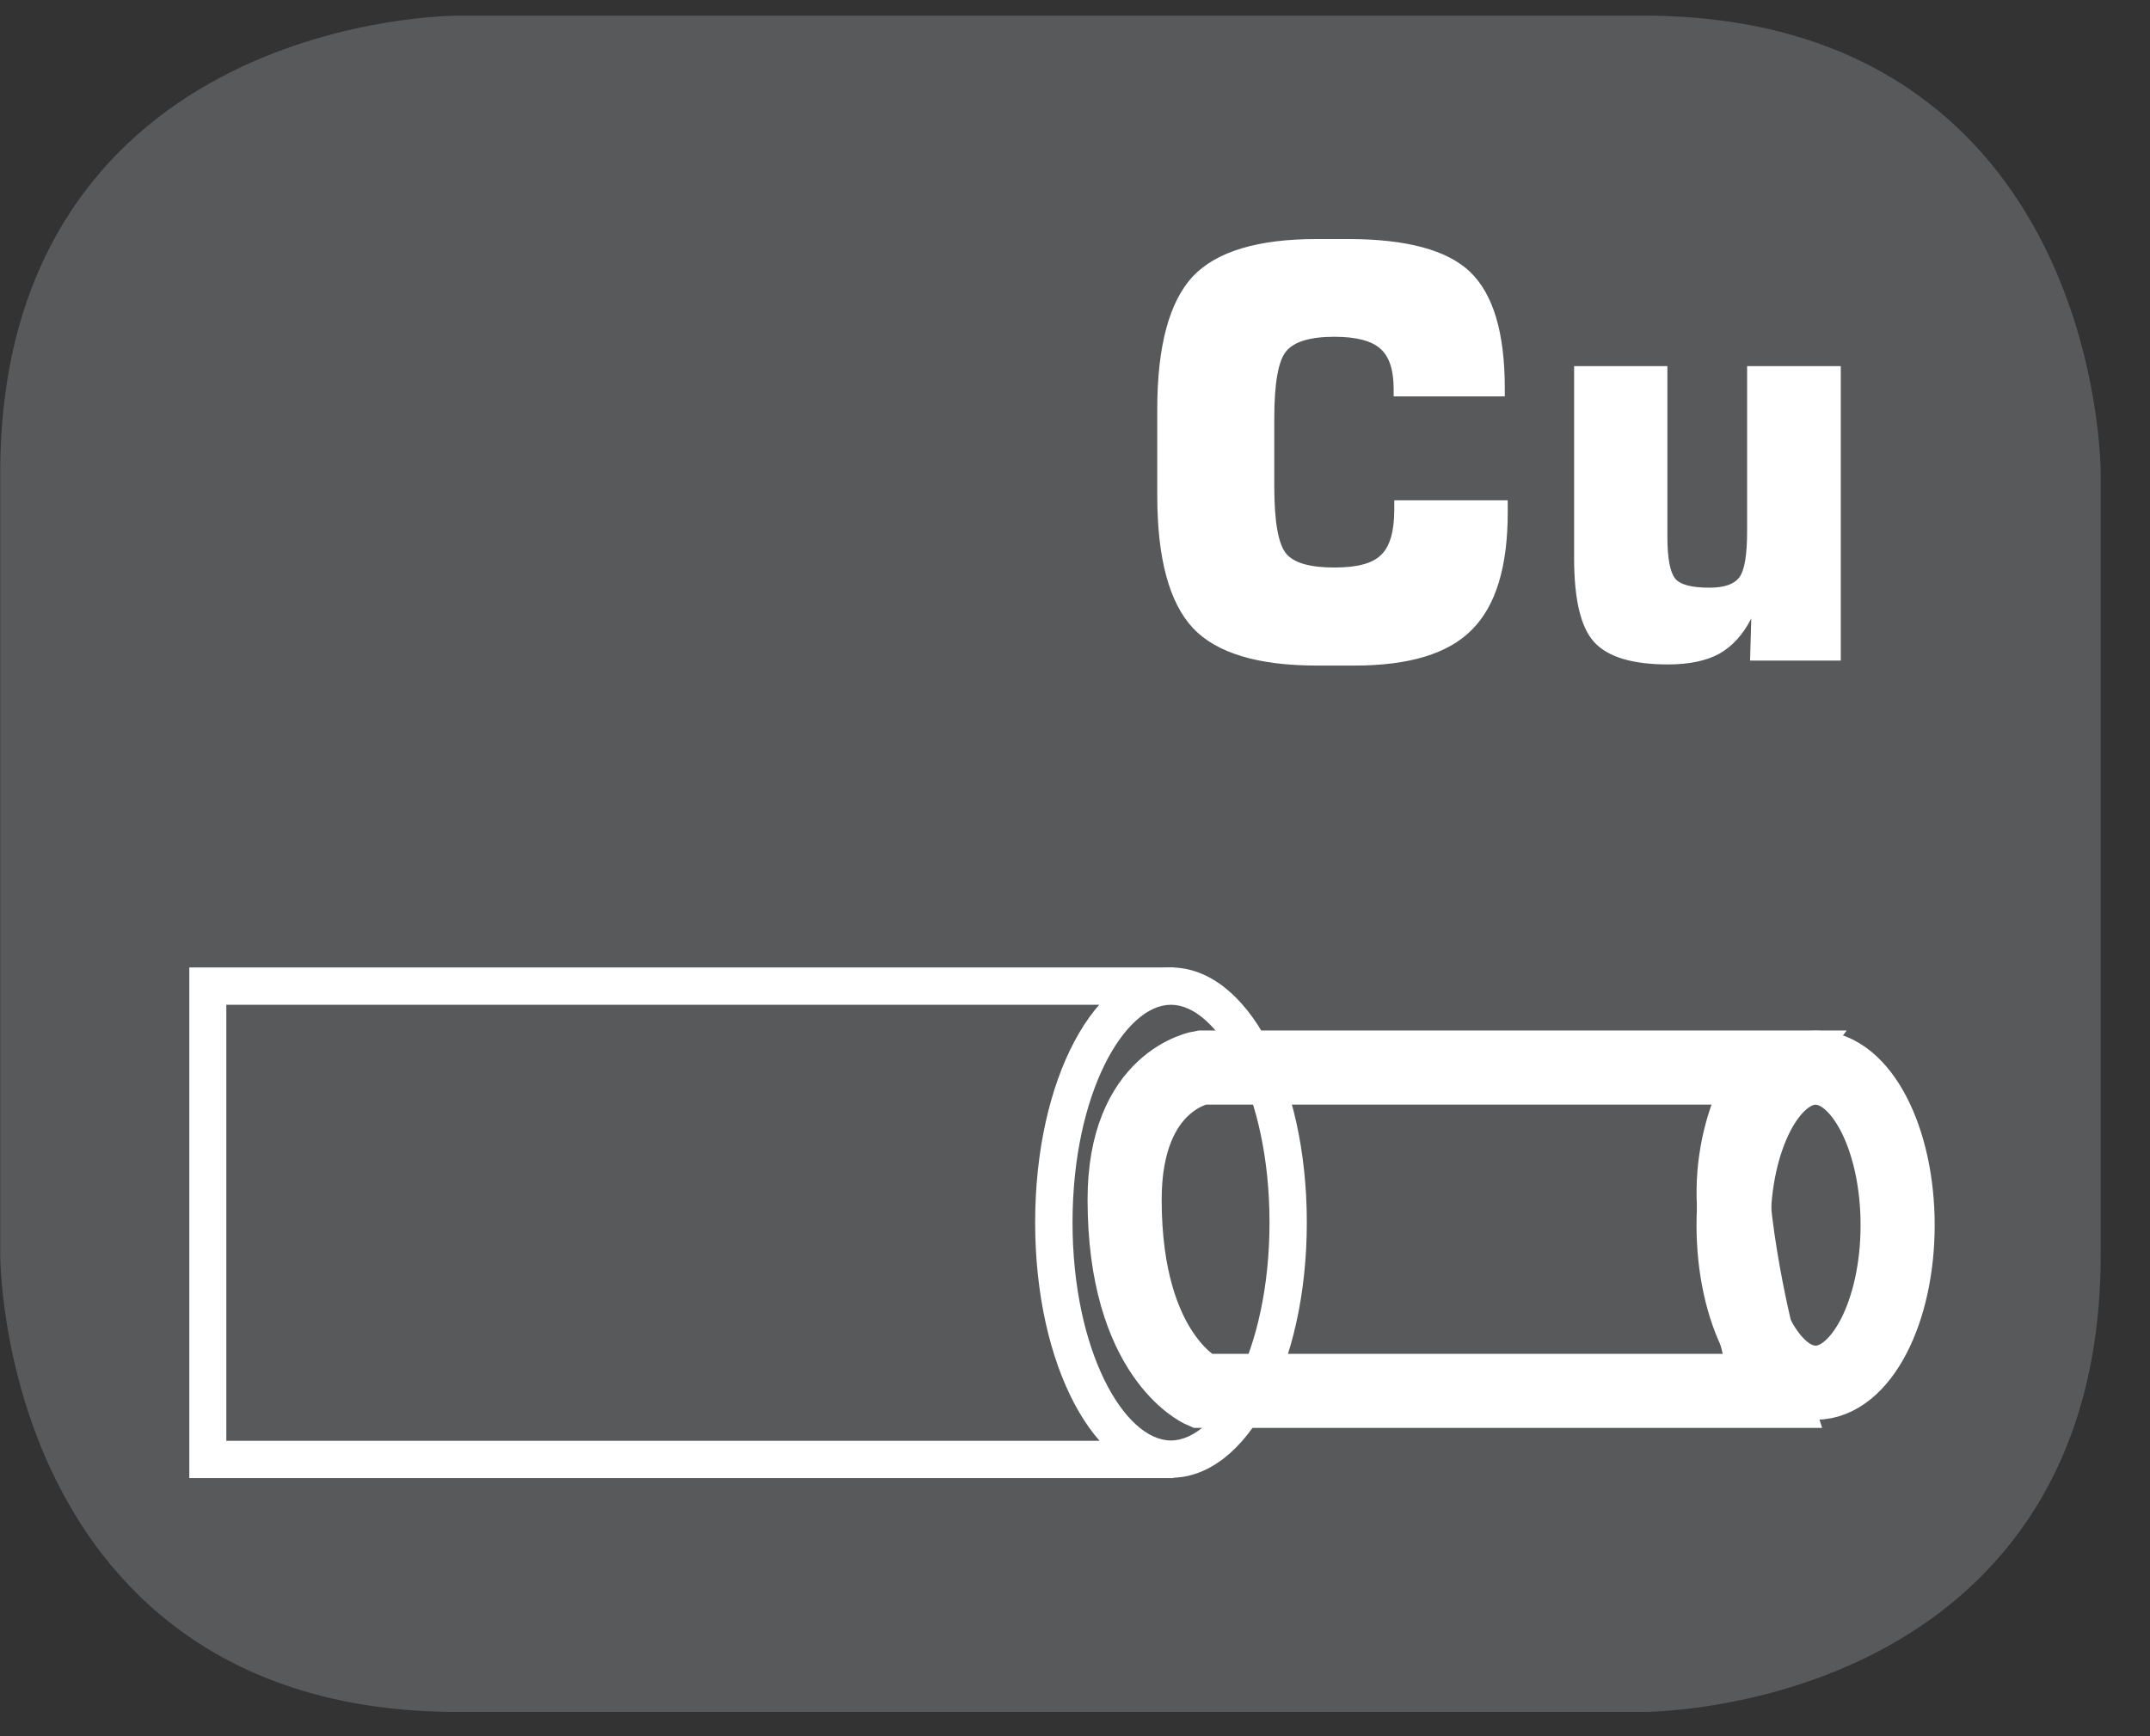
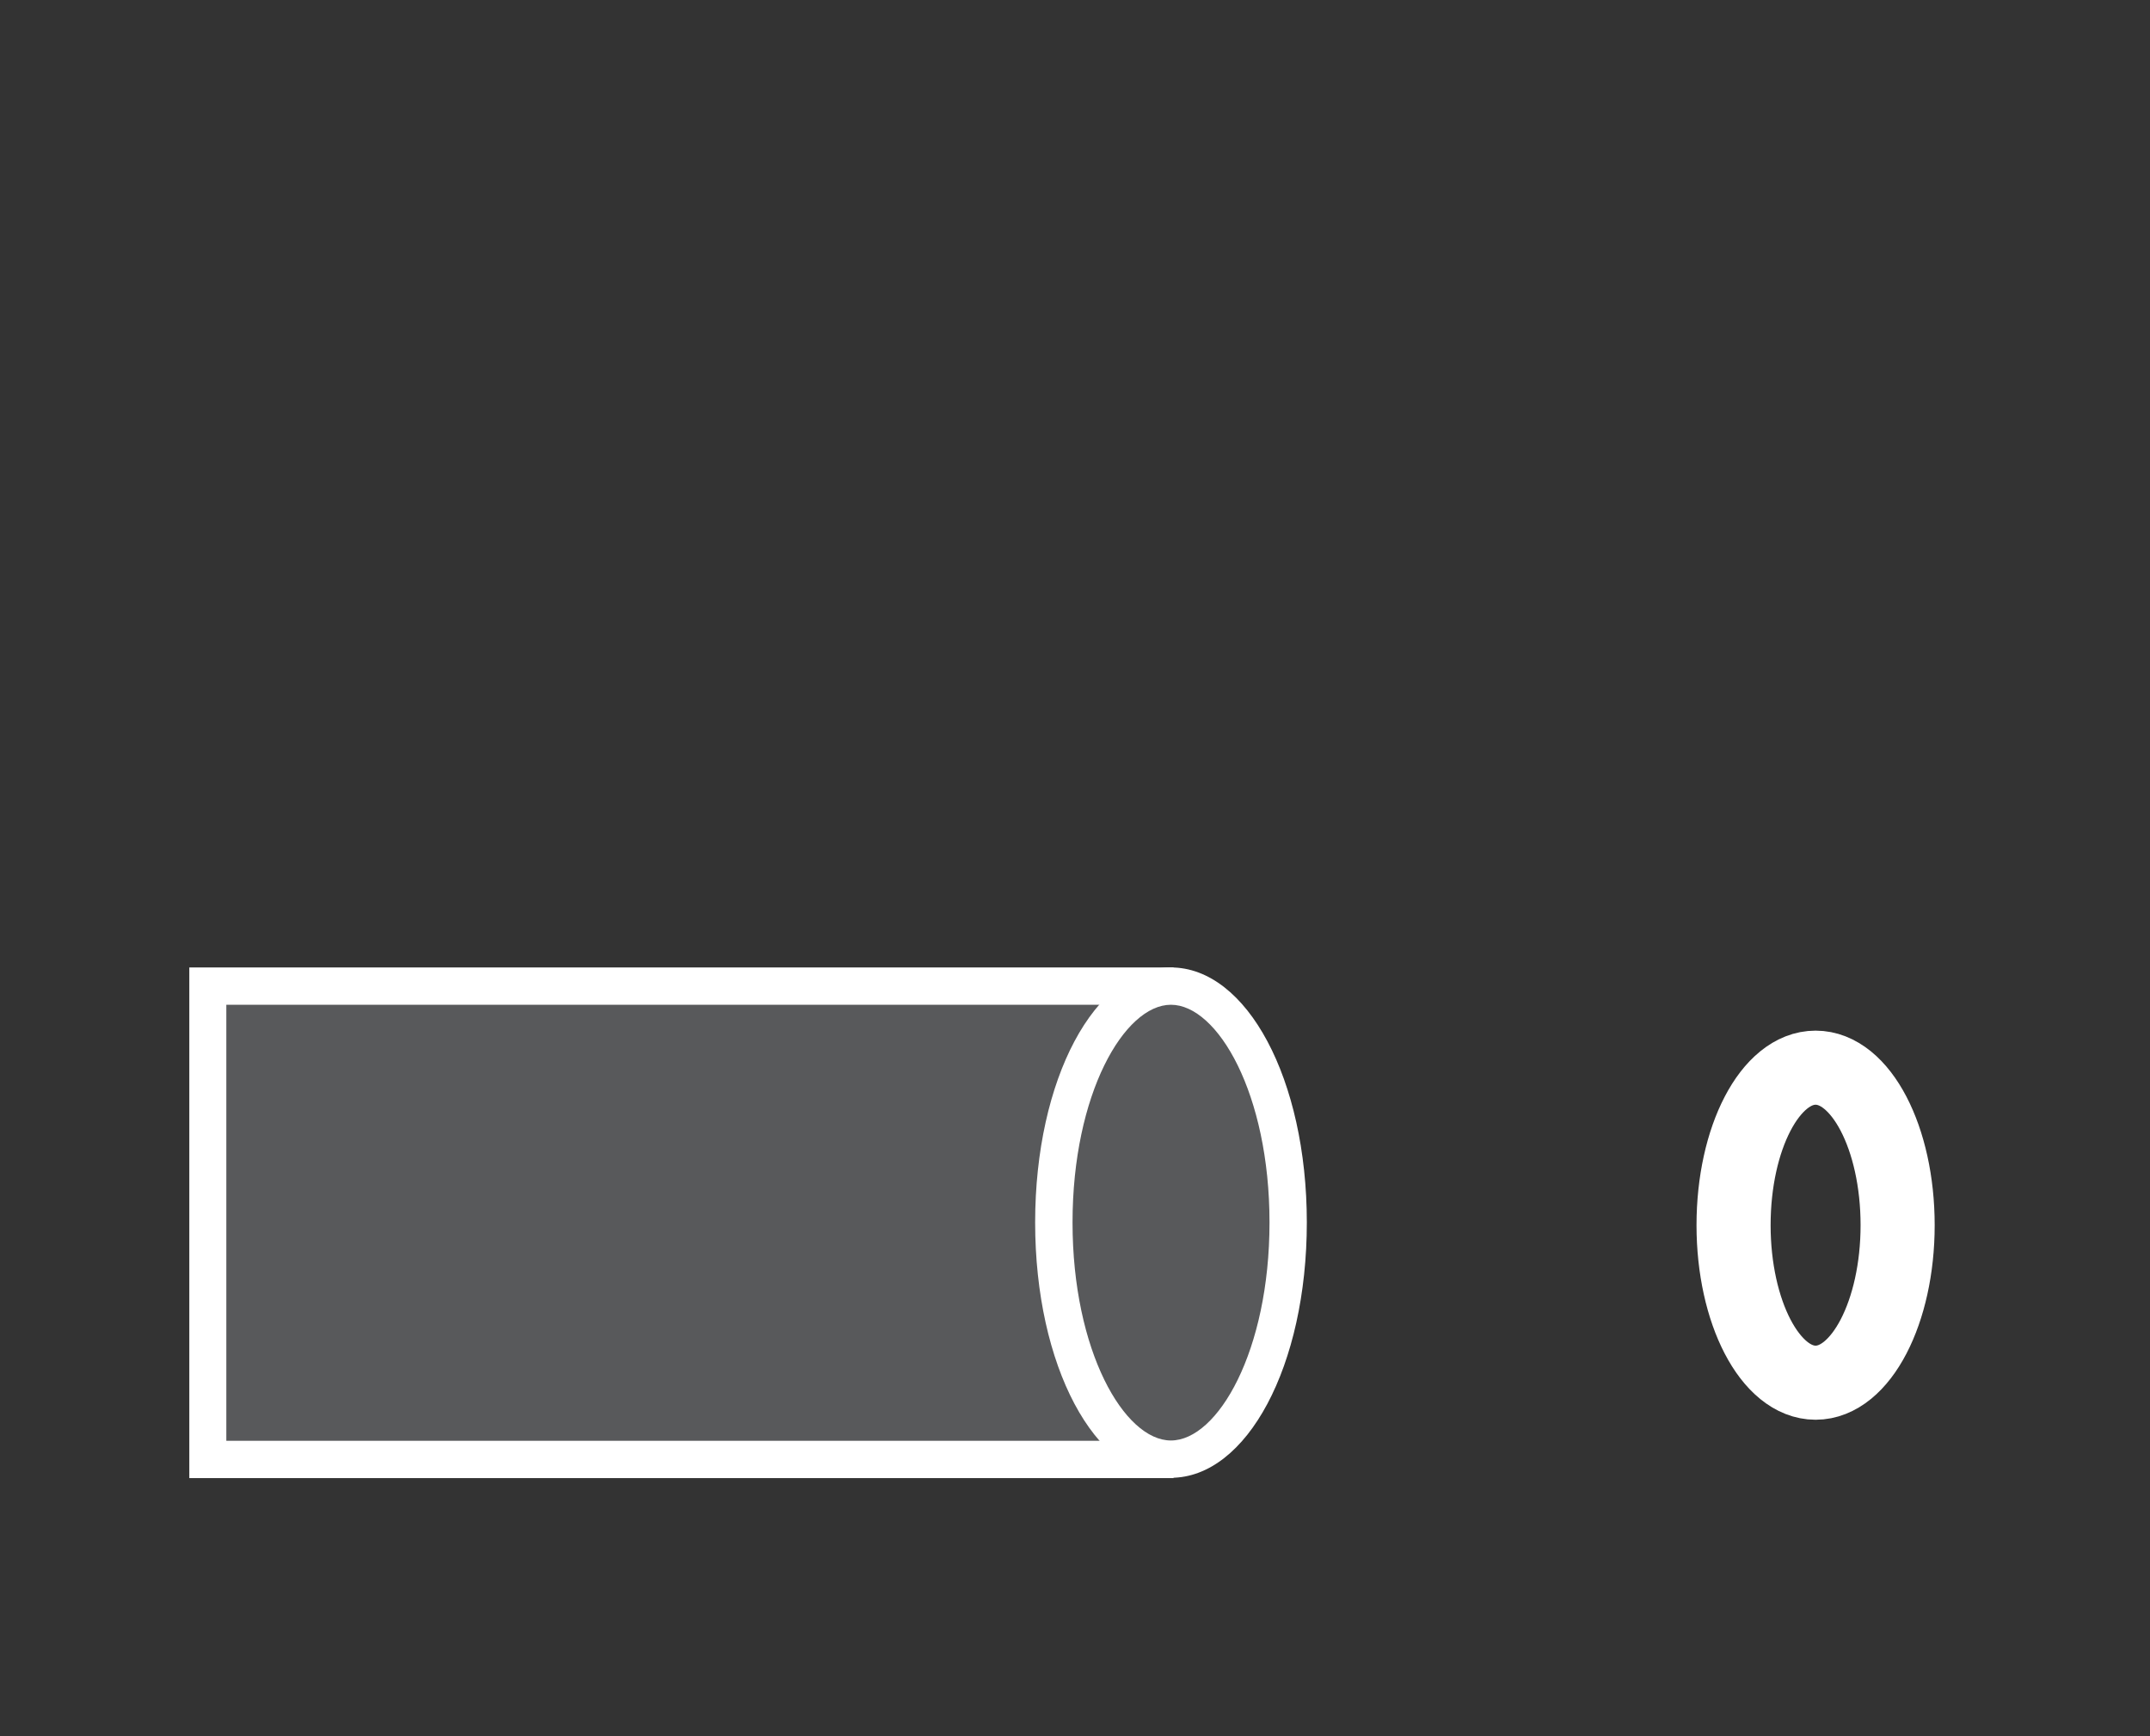
<svg xmlns="http://www.w3.org/2000/svg" width="28.347pt" height="22.895pt" viewBox="0 0 28.347 22.895" version="1.2">
  <rect x="0" y="0" width="28.347" height="22.895" fill="#333333" stroke="none" />
  <defs>
    <clipPath id="clip1">
-       <path d="M 0 0.207 L 27.707 0.207 L 27.707 22.586 L 0 22.586 Z M 0 0.207 " />
-     </clipPath>
+       </clipPath>
    <clipPath id="clip2">
-       <path d="M 9 8 L 27.707 8 L 27.707 22.586 L 9 22.586 Z M 9 8 " />
-     </clipPath>
+       </clipPath>
    <clipPath id="clip3">
      <path d="M 17 8 L 27.707 8 L 27.707 22.586 L 17 22.586 Z M 17 8 " />
    </clipPath>
  </defs>
  <g id="surface1">
    <g clip-path="url(#clip1)" clip-rule="nonzero">
      <path style="fill-rule:nonzero;fill:rgb(34.509%,34.901%,35.686%);fill-opacity:1;stroke-width:1;stroke-linecap:butt;stroke-linejoin:miter;stroke:rgb(34.509%,34.901%,35.686%);stroke-opacity:1;stroke-miterlimit:10;" d="M 0.001 0.001 C 0.001 0.001 -5.669 0.001 -5.669 -5.67 L -5.669 -16.224 C -5.669 -16.224 -5.669 -21.895 0.001 -21.895 L 16.01 -21.895 C 16.01 -21.895 21.677 -21.895 21.677 -16.224 L 21.677 -5.67 C 21.677 -5.67 21.677 0.001 16.01 0.001 Z M 0.001 0.001 " transform="matrix(0.977,0,0,-0.977,6.03,0.696)" />
    </g>
-     <path style=" stroke:none;fill-rule:nonzero;fill:rgb(100%,100%,100%);fill-opacity:1;" d="M 19.879 6.598 L 19.879 6.754 C 19.879 7.473 19.723 7.988 19.406 8.305 C 19.094 8.621 18.578 8.777 17.859 8.777 L 17.363 8.777 C 16.586 8.777 16.039 8.613 15.727 8.281 C 15.418 7.949 15.258 7.367 15.258 6.535 L 15.258 5.395 C 15.258 4.562 15.418 3.977 15.727 3.645 C 16.039 3.316 16.586 3.152 17.363 3.152 L 17.77 3.152 C 18.543 3.152 19.082 3.297 19.383 3.586 C 19.688 3.879 19.84 4.387 19.84 5.121 L 19.84 5.227 L 18.375 5.227 L 18.375 5.129 C 18.375 4.879 18.316 4.699 18.199 4.598 C 18.086 4.496 17.883 4.441 17.594 4.441 C 17.277 4.441 17.066 4.504 16.961 4.629 C 16.855 4.75 16.801 5.047 16.801 5.516 L 16.801 6.418 C 16.801 6.887 16.855 7.18 16.961 7.305 C 17.066 7.426 17.277 7.484 17.594 7.484 C 17.895 7.484 18.098 7.43 18.211 7.316 C 18.324 7.207 18.383 7.008 18.383 6.723 L 18.383 6.598 Z M 19.879 6.598 " />
-     <path style=" stroke:none;fill-rule:nonzero;fill:rgb(100%,100%,100%);fill-opacity:1;" d="M 24.27 4.828 L 24.27 8.711 L 23.074 8.711 L 23.09 8.156 C 22.98 8.371 22.84 8.523 22.668 8.621 C 22.496 8.715 22.27 8.762 21.992 8.762 C 21.523 8.762 21.199 8.664 21.02 8.469 C 20.84 8.273 20.754 7.902 20.754 7.355 L 20.754 4.828 L 21.984 4.828 L 21.984 7.082 C 21.984 7.363 22.02 7.547 22.086 7.629 C 22.152 7.711 22.305 7.75 22.539 7.75 C 22.73 7.75 22.859 7.707 22.93 7.617 C 23 7.527 23.035 7.324 23.035 7.008 L 23.035 4.828 Z M 24.27 4.828 " />
    <path style=" stroke:none;fill-rule:nonzero;fill:rgb(34.509%,34.901%,35.686%);fill-opacity:1;" d="M 2.738 19.246 L 15.227 19.246 L 15.227 13.004 L 2.738 13.004 Z M 2.738 19.246 " />
    <path style=" stroke:none;fill-rule:nonzero;fill:rgb(100%,100%,100%);fill-opacity:1;" d="M 15.473 19.492 L 2.496 19.492 L 2.496 12.758 L 15.473 12.758 Z M 2.984 19 L 14.98 19 L 14.98 13.25 L 2.984 13.25 Z M 2.984 19 " />
    <path style=" stroke:none;fill-rule:nonzero;fill:rgb(34.509%,34.901%,35.686%);fill-opacity:1;" d="M 16.984 16.121 C 16.984 17.848 16.293 19.242 15.438 19.242 C 14.586 19.242 13.895 17.848 13.895 16.121 C 13.895 14.398 14.586 13.004 15.438 13.004 C 16.293 13.004 16.984 14.398 16.984 16.121 " />
    <path style=" stroke:none;fill-rule:nonzero;fill:rgb(100%,100%,100%);fill-opacity:1;" d="M 15.438 19.488 C 14.434 19.488 13.648 18.008 13.648 16.121 C 13.648 14.234 14.434 12.758 15.438 12.758 C 16.441 12.758 17.23 14.234 17.23 16.121 C 17.23 18.008 16.441 19.488 15.438 19.488 M 15.438 13.25 C 14.824 13.25 14.141 14.426 14.141 16.121 C 14.141 17.816 14.824 18.996 15.438 18.996 C 16.055 18.996 16.738 17.816 16.738 16.121 C 16.738 14.426 16.055 13.25 15.438 13.25 " />
    <g clip-path="url(#clip2)" clip-rule="nonzero">
      <path style="fill:none;stroke-width:1;stroke-linecap:butt;stroke-linejoin:miter;stroke:rgb(100%,100%,100%);stroke-opacity:1;stroke-miterlimit:4;" d="M 0.001 -0 C 0.001 -0 -0.646 -0.839 -0.482 -2.094 C -0.323 -3.353 0.001 -4.364 0.001 -4.364 L -7.688 -4.364 C -7.688 -4.364 -8.727 -3.908 -8.727 -1.782 C -8.727 -0.16 -7.688 -0 -7.688 -0 Z M 0.001 -0 " transform="matrix(0.977,0,0,-0.977,23.354,14.078)" />
    </g>
    <path style=" stroke:none;fill-rule:nonzero;fill:rgb(100%,100%,100%);fill-opacity:1;" d="M 23.938 18.539 C 23.223 18.539 22.66 17.477 22.66 16.121 C 22.66 14.77 23.223 13.707 23.938 13.707 C 24.652 13.707 25.215 14.77 25.215 16.121 C 25.215 17.477 24.652 18.539 23.938 18.539 M 23.938 14.023 C 23.477 14.023 22.98 14.867 22.98 16.121 C 22.98 17.379 23.477 18.223 23.938 18.223 C 24.402 18.223 24.895 17.379 24.895 16.121 C 24.895 14.867 24.402 14.023 23.938 14.023 " />
    <g clip-path="url(#clip3)" clip-rule="nonzero">
      <path style="fill:none;stroke-width:1;stroke-linecap:butt;stroke-linejoin:miter;stroke:rgb(100%,100%,100%);stroke-opacity:1;stroke-miterlimit:4;" d="M -0 -0 C 0.611 -0 1.107 0.955 1.107 2.126 C 1.107 3.301 0.611 4.252 -0 4.252 C -0.612 4.252 -1.107 3.301 -1.107 2.126 C -1.107 0.955 -0.612 -0 -0 -0 Z M -0 -0 " transform="matrix(0.977,0,0,-0.977,23.938,18.234)" />
    </g>
  </g>
</svg>